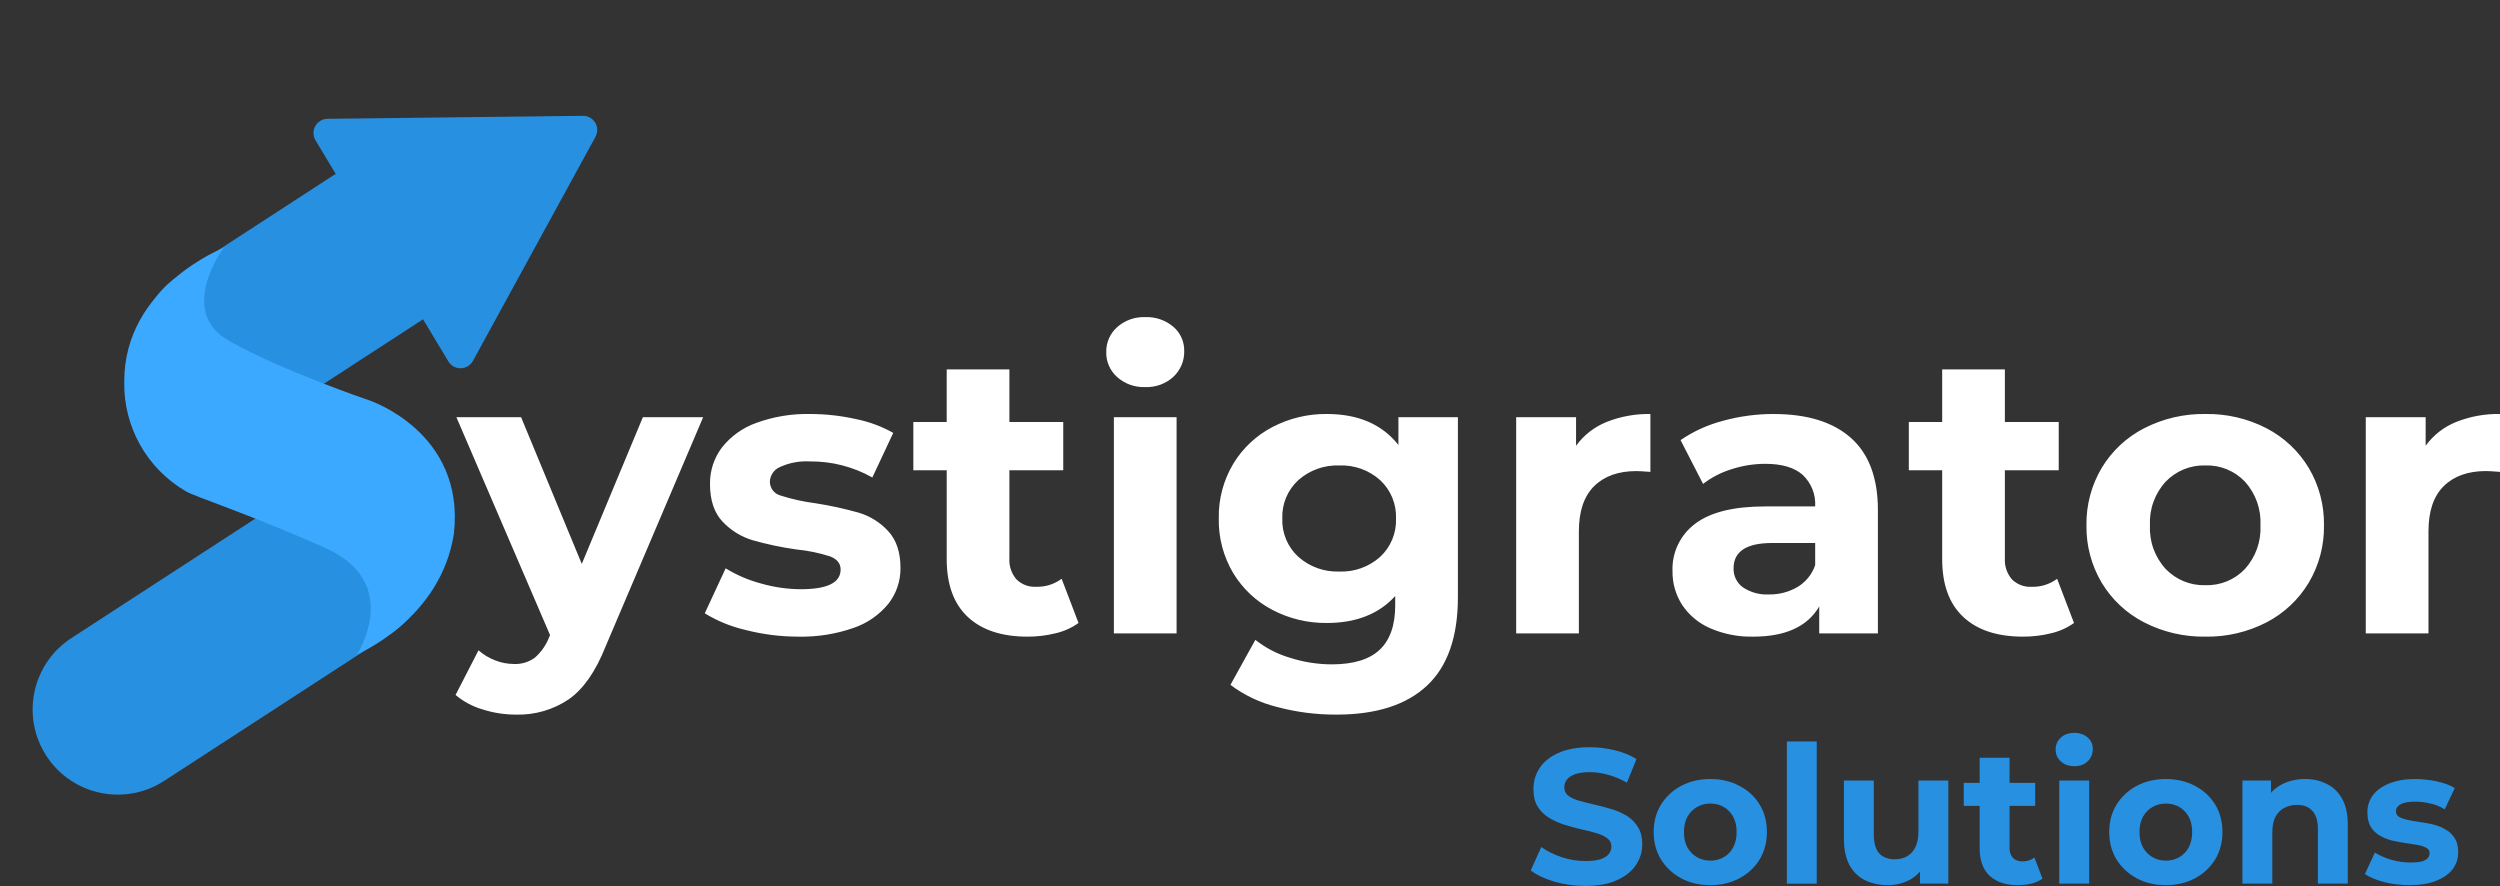
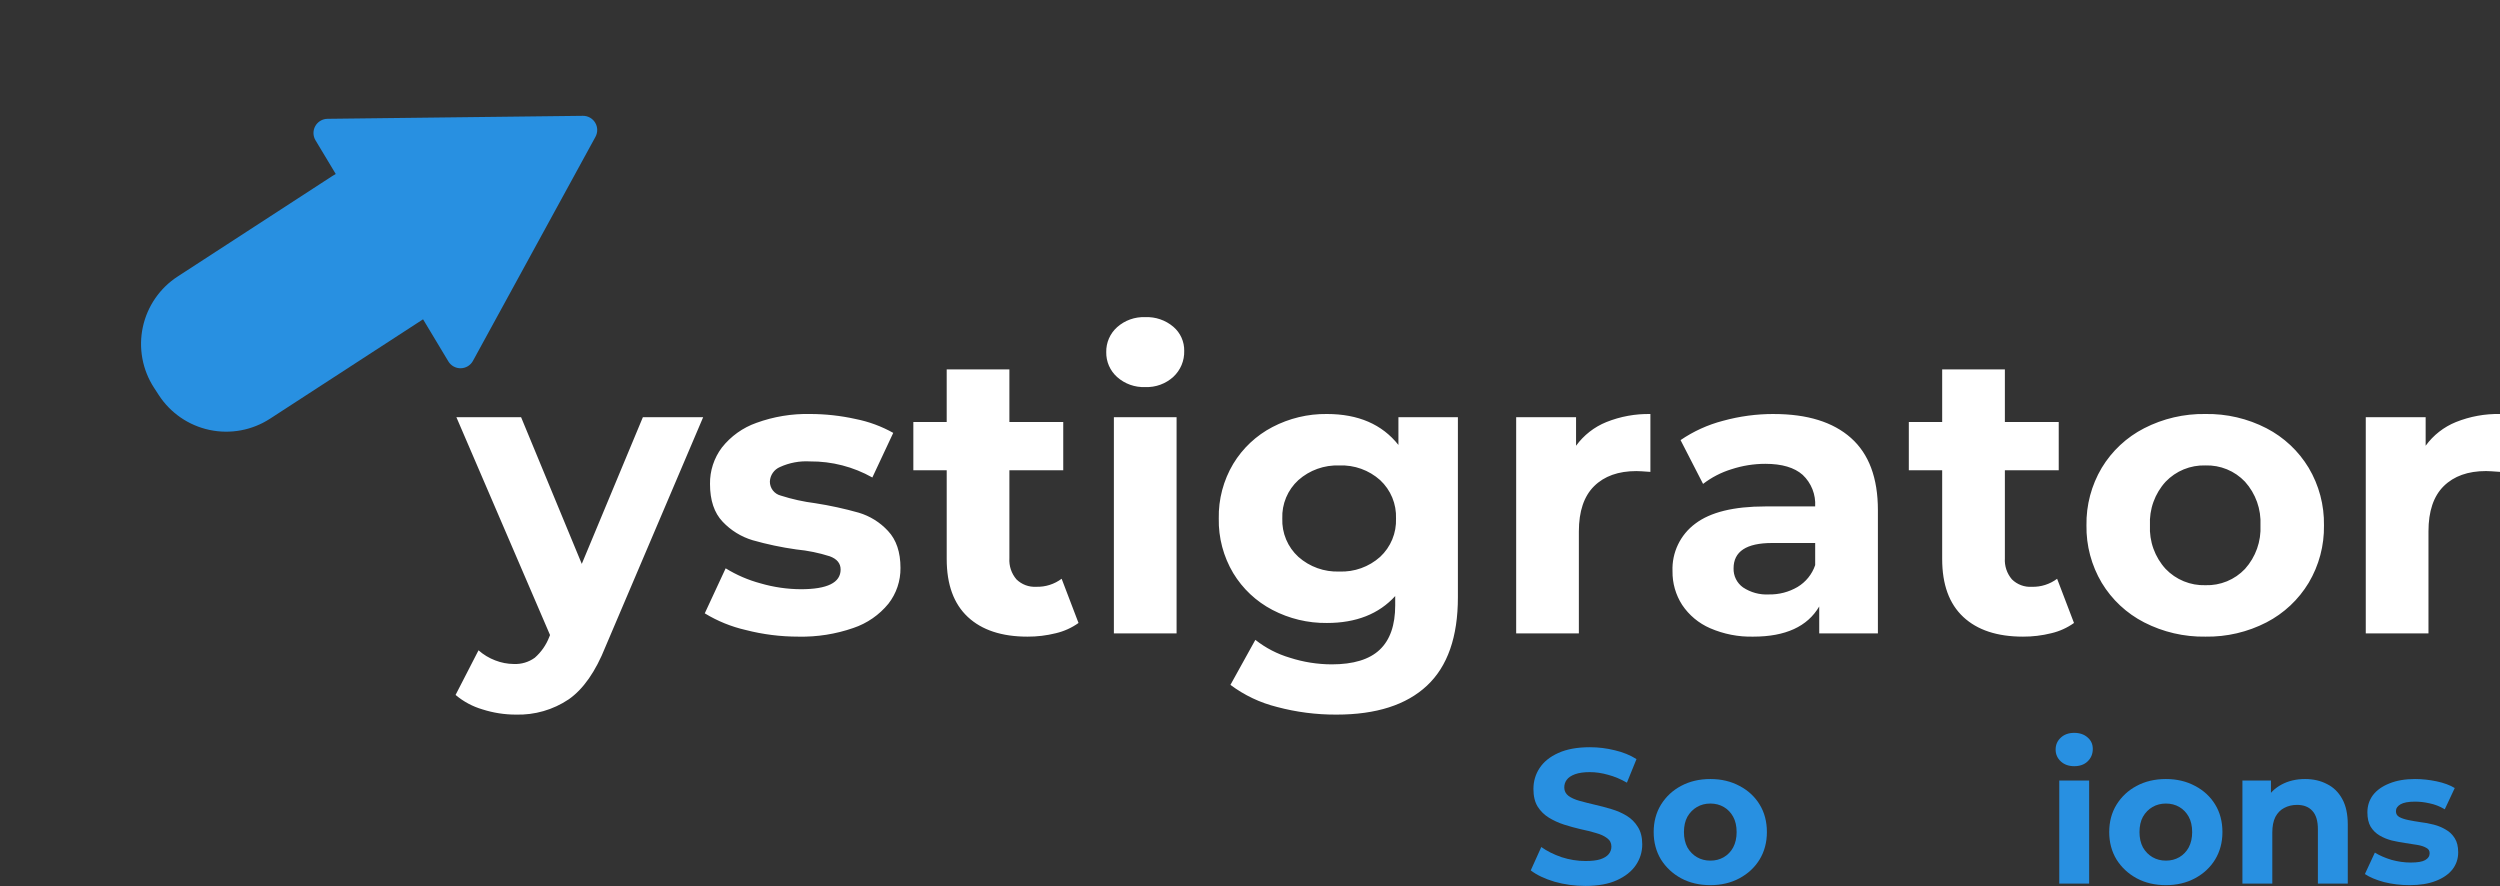
<svg xmlns="http://www.w3.org/2000/svg" width="1044" height="370" viewBox="0 0 1044 370" fill="none">
  <rect x="0" y="0" width="1044" height="370" fill="#333333" stroke="none" />
-   <path d="M124.243 205.124L29.818 266.461C13.35 277.158 8.672 299.18 19.369 315.648C30.067 332.117 52.089 336.795 68.557 326.097L162.982 264.761C179.45 254.063 184.128 232.041 173.43 215.573C162.733 199.105 140.711 194.427 124.243 205.124Z" fill="#2890E1" />
  <path d="M74.188 115.469L138.887 73.442C142.841 70.873 147.654 69.981 152.266 70.961C156.878 71.94 160.912 74.712 163.481 78.666L185.914 113.201C187.626 115.837 188.221 119.045 187.568 122.12C186.915 125.195 185.067 127.884 182.431 129.597L112.762 174.852C105.293 179.704 96.203 181.39 87.491 179.539C78.779 177.689 71.159 172.453 66.307 164.984L64.32 161.924C59.468 154.455 57.782 145.365 59.633 136.653C61.483 127.941 66.719 120.321 74.188 115.469Z" fill="#2890E1" />
-   <path d="M93.443 103.484C93.443 103.484 73.619 129.824 95.615 142.316C117.61 154.808 154.229 167.194 154.229 167.194C154.229 167.194 194.239 180.37 189.571 222.698C184.102 258.76 149.111 273.207 149.111 273.207C149.111 273.207 168.658 243.335 135.532 228.671C102.407 214.006 80.678 207.218 77.42 205.047C69.494 200.397 62.951 193.719 58.465 185.7C53.978 177.681 51.71 168.611 51.894 159.424C51.715 119.633 93.443 103.484 93.443 103.484Z" fill="#3BA9FF" />
  <path d="M243.404 48.367C244.438 48.355 245.457 48.613 246.36 49.117C247.263 49.621 248.019 50.352 248.551 51.239C249.084 52.125 249.375 53.136 249.396 54.169C249.417 55.203 249.167 56.225 248.671 57.132L197.502 150.704C197.002 151.619 196.269 152.385 195.378 152.926C194.487 153.467 193.468 153.763 192.426 153.785C191.384 153.806 190.354 153.552 189.441 153.047C188.529 152.543 187.765 151.807 187.228 150.914L131.754 58.589C131.217 57.696 130.926 56.676 130.909 55.633C130.892 54.591 131.151 53.563 131.66 52.652C132.168 51.742 132.907 50.982 133.803 50.449C134.699 49.916 135.72 49.628 136.763 49.616L243.404 48.367Z" fill="#2890E1" />
  <path d="M293.637 174.227L252.854 270.057C248.714 280.456 243.596 287.784 237.499 292.043C230.987 296.418 223.27 298.648 215.428 298.42C210.701 298.419 206.002 297.686 201.499 296.248C197.366 295.044 193.531 292.986 190.244 290.206L199.83 271.567C201.874 273.38 204.231 274.806 206.786 275.773C209.273 276.753 211.919 277.265 214.591 277.284C217.714 277.425 220.793 276.505 223.326 274.673C226.005 272.321 228.075 269.355 229.358 266.029L229.694 265.19L190.59 174.227H217.61L242.952 235.484L268.462 174.227H293.637ZM333.412 265.861C325.996 265.871 318.608 264.94 311.427 263.091C305.382 261.709 299.601 259.357 294.308 256.127L303.035 237.33C307.574 240.126 312.496 242.247 317.646 243.625C323.1 245.211 328.749 246.031 334.429 246.059C345.506 246.059 351.044 243.318 351.044 237.836C351.044 235.262 349.534 233.42 346.513 232.307C341.984 230.866 337.314 229.909 332.583 229.454C326.403 228.594 320.29 227.304 314.289 225.594C309.516 224.163 305.203 221.501 301.785 217.874C298.261 214.188 296.499 208.93 296.498 202.098C296.42 196.627 298.161 191.284 301.448 186.909C305.184 182.171 310.189 178.591 315.881 176.586C323.053 173.976 330.648 172.721 338.279 172.884C344.686 172.888 351.073 173.591 357.327 174.983C362.83 176.074 368.126 178.028 373.02 180.772L364.293 199.401C356.357 194.928 347.388 192.613 338.279 192.688C333.954 192.429 329.632 193.235 325.692 195.037C324.495 195.547 323.466 196.385 322.723 197.454C321.981 198.523 321.556 199.779 321.496 201.079C321.483 202.425 321.923 203.735 322.745 204.801C323.567 205.866 324.723 206.624 326.028 206.953C330.73 208.458 335.562 209.526 340.461 210.142C346.576 211.094 352.629 212.413 358.586 214.091C363.283 215.487 367.515 218.125 370.838 221.726C374.306 225.418 376.041 230.565 376.041 237.166C376.106 242.57 374.334 247.835 371.016 252.099C367.178 256.802 362.087 260.322 356.332 262.252C348.968 264.811 341.206 266.033 333.412 265.861ZM450.389 260.155C447.538 262.185 444.319 263.639 440.912 264.436C437.042 265.402 433.067 265.881 429.079 265.863C418.338 265.863 410.03 263.122 404.157 257.64C398.284 252.157 395.346 244.101 395.345 233.472V196.38H381.411V176.241H395.341V154.255H421.522V176.241H444.011V196.38H421.522V233.125C421.315 236.332 422.369 239.493 424.458 241.935C425.548 243.007 426.85 243.837 428.282 244.372C429.713 244.907 431.242 245.135 432.767 245.041C436.569 245.149 440.296 243.966 443.34 241.684L450.389 260.155ZM465.158 174.227H491.339V264.519H465.158V174.227ZM478.249 161.639C473.936 161.821 469.722 160.316 466.5 157.444C465.041 156.138 463.88 154.532 463.098 152.736C462.316 150.94 461.931 148.997 461.969 147.038C461.931 145.08 462.316 143.137 463.098 141.341C463.88 139.545 465.041 137.939 466.5 136.633C469.722 133.761 473.936 132.256 478.249 132.437C482.532 132.252 486.728 133.691 489.997 136.465C491.449 137.704 492.609 139.25 493.393 140.991C494.176 142.732 494.564 144.626 494.528 146.535C494.584 148.557 494.209 150.569 493.428 152.435C492.647 154.301 491.477 155.98 489.997 157.359C486.799 160.28 482.576 161.818 478.249 161.639ZM608.819 174.227V249.414C608.819 265.973 604.512 278.281 595.897 286.336C587.281 294.392 574.694 298.42 558.135 298.42C549.751 298.464 541.398 297.392 533.296 295.231C526.256 293.486 519.636 290.347 513.828 286.001L524.234 267.204C528.524 270.592 533.423 273.128 538.667 274.673C544.308 276.49 550.195 277.422 556.121 277.438C565.184 277.438 571.869 275.397 576.178 271.317C580.486 267.236 582.639 261.054 582.638 252.771V248.911C575.82 256.407 566.309 260.155 554.107 260.155C546.192 260.243 538.379 258.369 531.365 254.7C524.606 251.178 518.945 245.865 515.001 239.342C510.894 232.448 508.801 224.541 508.959 216.518C508.801 208.494 510.894 200.587 515.001 193.693C518.945 187.17 524.606 181.857 531.365 178.335C538.379 174.668 546.193 172.795 554.107 172.884C567.198 172.884 577.156 177.192 583.981 185.807V174.227H608.819ZM559.31 238.673C565.568 238.923 571.677 236.727 576.346 232.552C578.538 230.515 580.266 228.028 581.41 225.261C582.554 222.495 583.087 219.515 582.974 216.523C583.087 213.532 582.554 210.552 581.41 207.785C580.266 205.019 578.538 202.532 576.346 200.495C571.677 196.32 565.568 194.124 559.31 194.374C553.029 194.135 546.897 196.327 542.191 200.495C539.979 202.52 538.233 205.002 537.076 207.769C535.918 210.536 535.376 213.522 535.488 216.52C535.377 219.518 535.92 222.505 537.079 225.273C538.238 228.041 539.986 230.524 542.201 232.548C546.904 236.715 553.031 238.909 559.31 238.673ZM658.161 186.152C661.371 181.728 665.762 178.296 670.831 176.25C676.671 173.914 682.919 172.773 689.208 172.894V197.061C686.299 196.837 684.341 196.726 683.334 196.726C675.831 196.726 669.957 198.823 665.711 203.018C661.466 207.213 659.341 213.507 659.334 221.9V264.519H633.153V174.227H658.161V186.152ZM740.733 172.894C754.719 172.894 765.46 176.222 772.956 182.879C780.453 189.535 784.204 199.577 784.211 213.003V264.519H759.708V253.264C754.778 261.662 745.6 265.861 732.174 265.861C725.975 266.01 719.818 264.807 714.131 262.337C709.388 260.28 705.338 256.901 702.466 252.603C699.763 248.403 698.362 243.499 698.438 238.505C698.289 234.682 699.074 230.881 700.725 227.43C702.377 223.979 704.845 220.983 707.916 218.701C714.234 213.89 723.996 211.485 737.201 211.485H758.012C758.164 209.041 757.777 206.594 756.878 204.317C755.979 202.04 754.59 199.989 752.809 198.309C749.34 195.233 744.141 193.694 737.211 193.693C732.394 193.694 727.607 194.459 723.03 195.96C718.753 197.278 714.746 199.351 711.199 202.08L701.801 183.787C707.194 180.102 713.184 177.377 719.506 175.731C726.42 173.827 733.561 172.869 740.733 172.884V172.894ZM738.719 248.239C742.901 248.316 747.023 247.242 750.635 245.133C754.107 243.061 756.725 239.818 758.019 235.988V226.757H740.052C729.311 226.757 723.94 230.282 723.94 237.33C723.891 238.881 724.225 240.421 724.914 241.811C725.603 243.202 726.625 244.401 727.889 245.301C731.087 247.425 734.887 248.455 738.719 248.239ZM866.101 260.155C863.251 262.185 860.031 263.639 856.624 264.436C852.753 265.402 848.777 265.88 844.787 265.861C834.046 265.861 825.739 263.12 819.865 257.638C813.992 252.155 811.055 244.099 811.053 233.47V196.38H797.124V176.241H811.053V154.255H837.235V176.241H859.724V196.38H837.235V233.125C837.028 236.332 838.082 239.493 840.173 241.935C841.261 243.008 842.563 243.84 843.994 244.377C845.425 244.914 846.954 245.143 848.479 245.05C852.282 245.159 856.009 243.976 859.052 241.694L866.101 260.155ZM920.981 265.861C912.09 266.007 903.301 263.96 895.388 259.902C888.065 256.144 881.935 250.42 877.683 243.372C873.376 236.117 871.168 227.809 871.306 219.373C871.168 210.937 873.376 202.628 877.683 195.373C881.935 188.325 888.065 182.601 895.388 178.843C903.301 174.785 912.09 172.739 920.981 172.884C929.846 172.731 938.611 174.778 946.491 178.841C953.78 182.617 959.879 188.339 964.113 195.371C968.421 202.626 970.629 210.935 970.491 219.371C970.629 227.807 968.421 236.115 964.113 243.37C959.879 250.402 953.78 256.124 946.491 259.9C938.611 263.965 929.847 266.013 920.981 265.861ZM920.981 244.379C924.061 244.478 927.126 243.923 929.975 242.752C932.824 241.58 935.393 239.818 937.512 237.581C941.986 232.603 944.308 226.056 943.972 219.371C944.308 212.686 941.985 206.14 937.512 201.162C935.393 198.926 932.824 197.163 929.975 195.992C927.126 194.82 924.061 194.265 920.981 194.364C917.89 194.27 914.814 194.827 911.952 195.998C909.089 197.169 906.505 198.929 904.366 201.162C902.127 203.615 900.395 206.486 899.272 209.612C898.149 212.737 897.655 216.054 897.821 219.371C897.655 222.688 898.148 226.005 899.272 229.131C900.395 232.256 902.127 235.128 904.366 237.581C906.505 239.815 909.089 241.574 911.952 242.745C914.814 243.916 917.89 244.473 920.981 244.379ZM1012.95 186.142C1016.16 181.718 1020.55 178.286 1025.62 176.241C1031.46 173.904 1037.71 172.763 1044 172.884V197.051C1041.09 196.828 1039.13 196.716 1038.13 196.716C1030.63 196.716 1024.76 198.813 1020.5 203.008C1016.25 207.203 1014.13 213.497 1014.13 221.89V264.519H987.945V174.227H1012.95V186.142Z" fill="white" />
  <path d="M1006.22 369.64C1002.54 369.64 998.997 369.213 995.584 368.36C992.224 367.453 989.557 366.333 987.584 365L991.744 356.04C993.717 357.266 996.037 358.28 998.704 359.08C1001.42 359.826 1004.09 360.2 1006.7 360.2C1009.58 360.2 1011.61 359.853 1012.78 359.16C1014.01 358.466 1014.62 357.506 1014.62 356.28C1014.62 355.266 1014.14 354.52 1013.18 354.04C1012.28 353.506 1011.05 353.106 1009.5 352.84C1007.96 352.573 1006.25 352.306 1004.38 352.04C1002.57 351.773 1000.73 351.426 998.864 351C996.997 350.52 995.291 349.826 993.744 348.92C992.197 348.013 990.944 346.786 989.984 345.24C989.077 343.693 988.624 341.693 988.624 339.24C988.624 336.52 989.397 334.12 990.944 332.04C992.544 329.96 994.837 328.333 997.824 327.16C1000.81 325.933 1004.38 325.32 1008.54 325.32C1011.48 325.32 1014.46 325.64 1017.5 326.28C1020.54 326.92 1023.08 327.853 1025.1 329.08L1020.94 337.96C1018.86 336.733 1016.76 335.906 1014.62 335.48C1012.54 335 1010.52 334.76 1008.54 334.76C1005.77 334.76 1003.74 335.133 1002.46 335.88C1001.18 336.626 1000.54 337.586 1000.54 338.76C1000.54 339.826 1001 340.626 1001.9 341.16C1002.86 341.693 1004.12 342.12 1005.66 342.44C1007.21 342.76 1008.89 343.053 1010.7 343.32C1012.57 343.533 1014.44 343.88 1016.3 344.36C1018.17 344.84 1019.85 345.533 1021.34 346.44C1022.89 347.293 1024.14 348.493 1025.1 350.04C1026.06 351.533 1026.54 353.506 1026.54 355.96C1026.54 358.626 1025.74 361 1024.14 363.08C1022.54 365.106 1020.22 366.706 1017.18 367.88C1014.2 369.053 1010.54 369.64 1006.22 369.64Z" fill="#2890E1" />
  <path d="M962.592 325.32C966.005 325.32 969.045 326.013 971.712 327.4C974.432 328.733 976.565 330.813 978.112 333.64C979.658 336.413 980.432 339.986 980.432 344.36V369H967.952V346.28C967.952 342.813 967.178 340.253 965.632 338.6C964.138 336.946 962.005 336.12 959.232 336.12C957.258 336.12 955.472 336.546 953.872 337.4C952.325 338.2 951.098 339.453 950.192 341.16C949.338 342.866 948.912 345.053 948.912 347.72V369H936.432V325.96H948.352V337.88L946.112 334.28C947.658 331.4 949.872 329.186 952.752 327.64C955.632 326.093 958.912 325.32 962.592 325.32Z" fill="#2890E1" />
  <path d="M904.49 369.64C899.903 369.64 895.823 368.68 892.25 366.76C888.73 364.84 885.93 362.226 883.85 358.92C881.823 355.56 880.81 351.746 880.81 347.48C880.81 343.16 881.823 339.346 883.85 336.04C885.93 332.68 888.73 330.066 892.25 328.2C895.823 326.28 899.903 325.32 904.49 325.32C909.023 325.32 913.076 326.28 916.65 328.2C920.223 330.066 923.023 332.653 925.05 335.96C927.076 339.266 928.09 343.106 928.09 347.48C928.09 351.746 927.076 355.56 925.05 358.92C923.023 362.226 920.223 364.84 916.65 366.76C913.076 368.68 909.023 369.64 904.49 369.64ZM904.49 359.4C906.57 359.4 908.436 358.92 910.09 357.96C911.743 357 913.05 355.64 914.01 353.88C914.97 352.066 915.45 349.933 915.45 347.48C915.45 344.973 914.97 342.84 914.01 341.08C913.05 339.32 911.743 337.96 910.09 337C908.436 336.04 906.57 335.56 904.49 335.56C902.41 335.56 900.543 336.04 898.89 337C897.236 337.96 895.903 339.32 894.89 341.08C893.93 342.84 893.45 344.973 893.45 347.48C893.45 349.933 893.93 352.066 894.89 353.88C895.903 355.64 897.236 357 898.89 357.96C900.543 358.92 902.41 359.4 904.49 359.4Z" fill="#2890E1" />
  <path d="M859.948 369V325.96H872.428V369H859.948ZM866.188 319.96C863.894 319.96 862.028 319.293 860.588 317.96C859.148 316.627 858.428 314.973 858.428 313C858.428 311.027 859.148 309.373 860.588 308.04C862.028 306.707 863.894 306.04 866.188 306.04C868.481 306.04 870.348 306.68 871.788 307.96C873.228 309.187 873.948 310.787 873.948 312.76C873.948 314.84 873.228 316.573 871.788 317.96C870.401 319.293 868.534 319.96 866.188 319.96Z" fill="#2890E1" />
-   <path d="M842.782 369.64C837.715 369.64 833.768 368.36 830.942 365.8C828.115 363.187 826.702 359.32 826.702 354.2V316.44H839.182V354.04C839.182 355.853 839.662 357.267 840.622 358.28C841.582 359.24 842.888 359.72 844.542 359.72C846.515 359.72 848.195 359.187 849.582 358.12L852.942 366.92C851.662 367.827 850.115 368.52 848.302 369C846.542 369.427 844.702 369.64 842.782 369.64ZM820.062 336.52V326.92H849.902V336.52H820.062Z" fill="#2890E1" />
-   <path d="M788.42 369.64C784.846 369.64 781.646 368.947 778.82 367.56C776.046 366.173 773.886 364.067 772.34 361.24C770.793 358.36 770.02 354.707 770.02 350.28V325.96H782.5V348.44C782.5 352.013 783.246 354.653 784.74 356.36C786.286 358.013 788.446 358.84 791.22 358.84C793.14 358.84 794.846 358.44 796.34 357.64C797.833 356.787 799.006 355.507 799.86 353.8C800.713 352.04 801.14 349.853 801.14 347.24V325.96H813.62V369H801.78V357.16L803.94 360.6C802.5 363.587 800.366 365.853 797.54 367.4C794.766 368.893 791.726 369.64 788.42 369.64Z" fill="#2890E1" />
-   <path d="M746.197 369V309.64H758.677V369H746.197Z" fill="#2890E1" />
  <path d="M714.255 369.64C709.669 369.64 705.589 368.68 702.015 366.76C698.495 364.84 695.695 362.226 693.615 358.92C691.589 355.56 690.575 351.746 690.575 347.48C690.575 343.16 691.589 339.346 693.615 336.04C695.695 332.68 698.495 330.066 702.015 328.2C705.589 326.28 709.669 325.32 714.255 325.32C718.789 325.32 722.842 326.28 726.415 328.2C729.989 330.066 732.789 332.653 734.815 335.96C736.842 339.266 737.855 343.106 737.855 347.48C737.855 351.746 736.842 355.56 734.815 358.92C732.789 362.226 729.989 364.84 726.415 366.76C722.842 368.68 718.789 369.64 714.255 369.64ZM714.255 359.4C716.335 359.4 718.202 358.92 719.855 357.96C721.509 357 722.815 355.64 723.775 353.88C724.735 352.066 725.215 349.933 725.215 347.48C725.215 344.973 724.735 342.84 723.775 341.08C722.815 339.32 721.509 337.96 719.855 337C718.202 336.04 716.335 335.56 714.255 335.56C712.175 335.56 710.309 336.04 708.655 337C707.002 337.96 705.669 339.32 704.655 341.08C703.695 342.84 703.215 344.973 703.215 347.48C703.215 349.933 703.695 352.066 704.655 353.88C705.669 355.64 707.002 357 708.655 357.96C710.309 358.92 712.175 359.4 714.255 359.4Z" fill="#2890E1" />
  <path d="M662.04 369.96C657.56 369.96 653.267 369.373 649.16 368.2C645.054 366.973 641.747 365.4 639.24 363.48L643.64 353.72C646.04 355.427 648.867 356.84 652.12 357.96C655.427 359.027 658.76 359.56 662.12 359.56C664.68 359.56 666.734 359.32 668.28 358.84C669.88 358.307 671.054 357.587 671.8 356.68C672.547 355.773 672.92 354.733 672.92 353.56C672.92 352.067 672.334 350.893 671.16 350.04C669.987 349.133 668.44 348.413 666.52 347.88C664.6 347.293 662.467 346.76 660.12 346.28C657.827 345.747 655.507 345.107 653.16 344.36C650.867 343.613 648.76 342.653 646.84 341.48C644.92 340.307 643.347 338.76 642.12 336.84C640.947 334.92 640.36 332.467 640.36 329.48C640.36 326.28 641.214 323.373 642.92 320.76C644.68 318.093 647.294 315.987 650.76 314.44C654.28 312.84 658.68 312.04 663.96 312.04C667.48 312.04 670.947 312.467 674.36 313.32C677.774 314.12 680.787 315.347 683.4 317L679.4 326.84C676.787 325.347 674.174 324.253 671.56 323.56C668.947 322.813 666.387 322.44 663.88 322.44C661.374 322.44 659.32 322.733 657.72 323.32C656.12 323.907 654.974 324.68 654.28 325.64C653.587 326.547 653.24 327.613 653.24 328.84C653.24 330.28 653.827 331.453 655 332.36C656.174 333.213 657.72 333.907 659.64 334.44C661.56 334.973 663.667 335.507 665.96 336.04C668.307 336.573 670.627 337.187 672.92 337.88C675.267 338.573 677.4 339.507 679.32 340.68C681.24 341.853 682.787 343.4 683.96 345.32C685.187 347.24 685.8 349.667 685.8 352.6C685.8 355.747 684.92 358.627 683.16 361.24C681.4 363.853 678.76 365.96 675.24 367.56C671.774 369.16 667.374 369.96 662.04 369.96Z" fill="#2890E1" />
</svg>